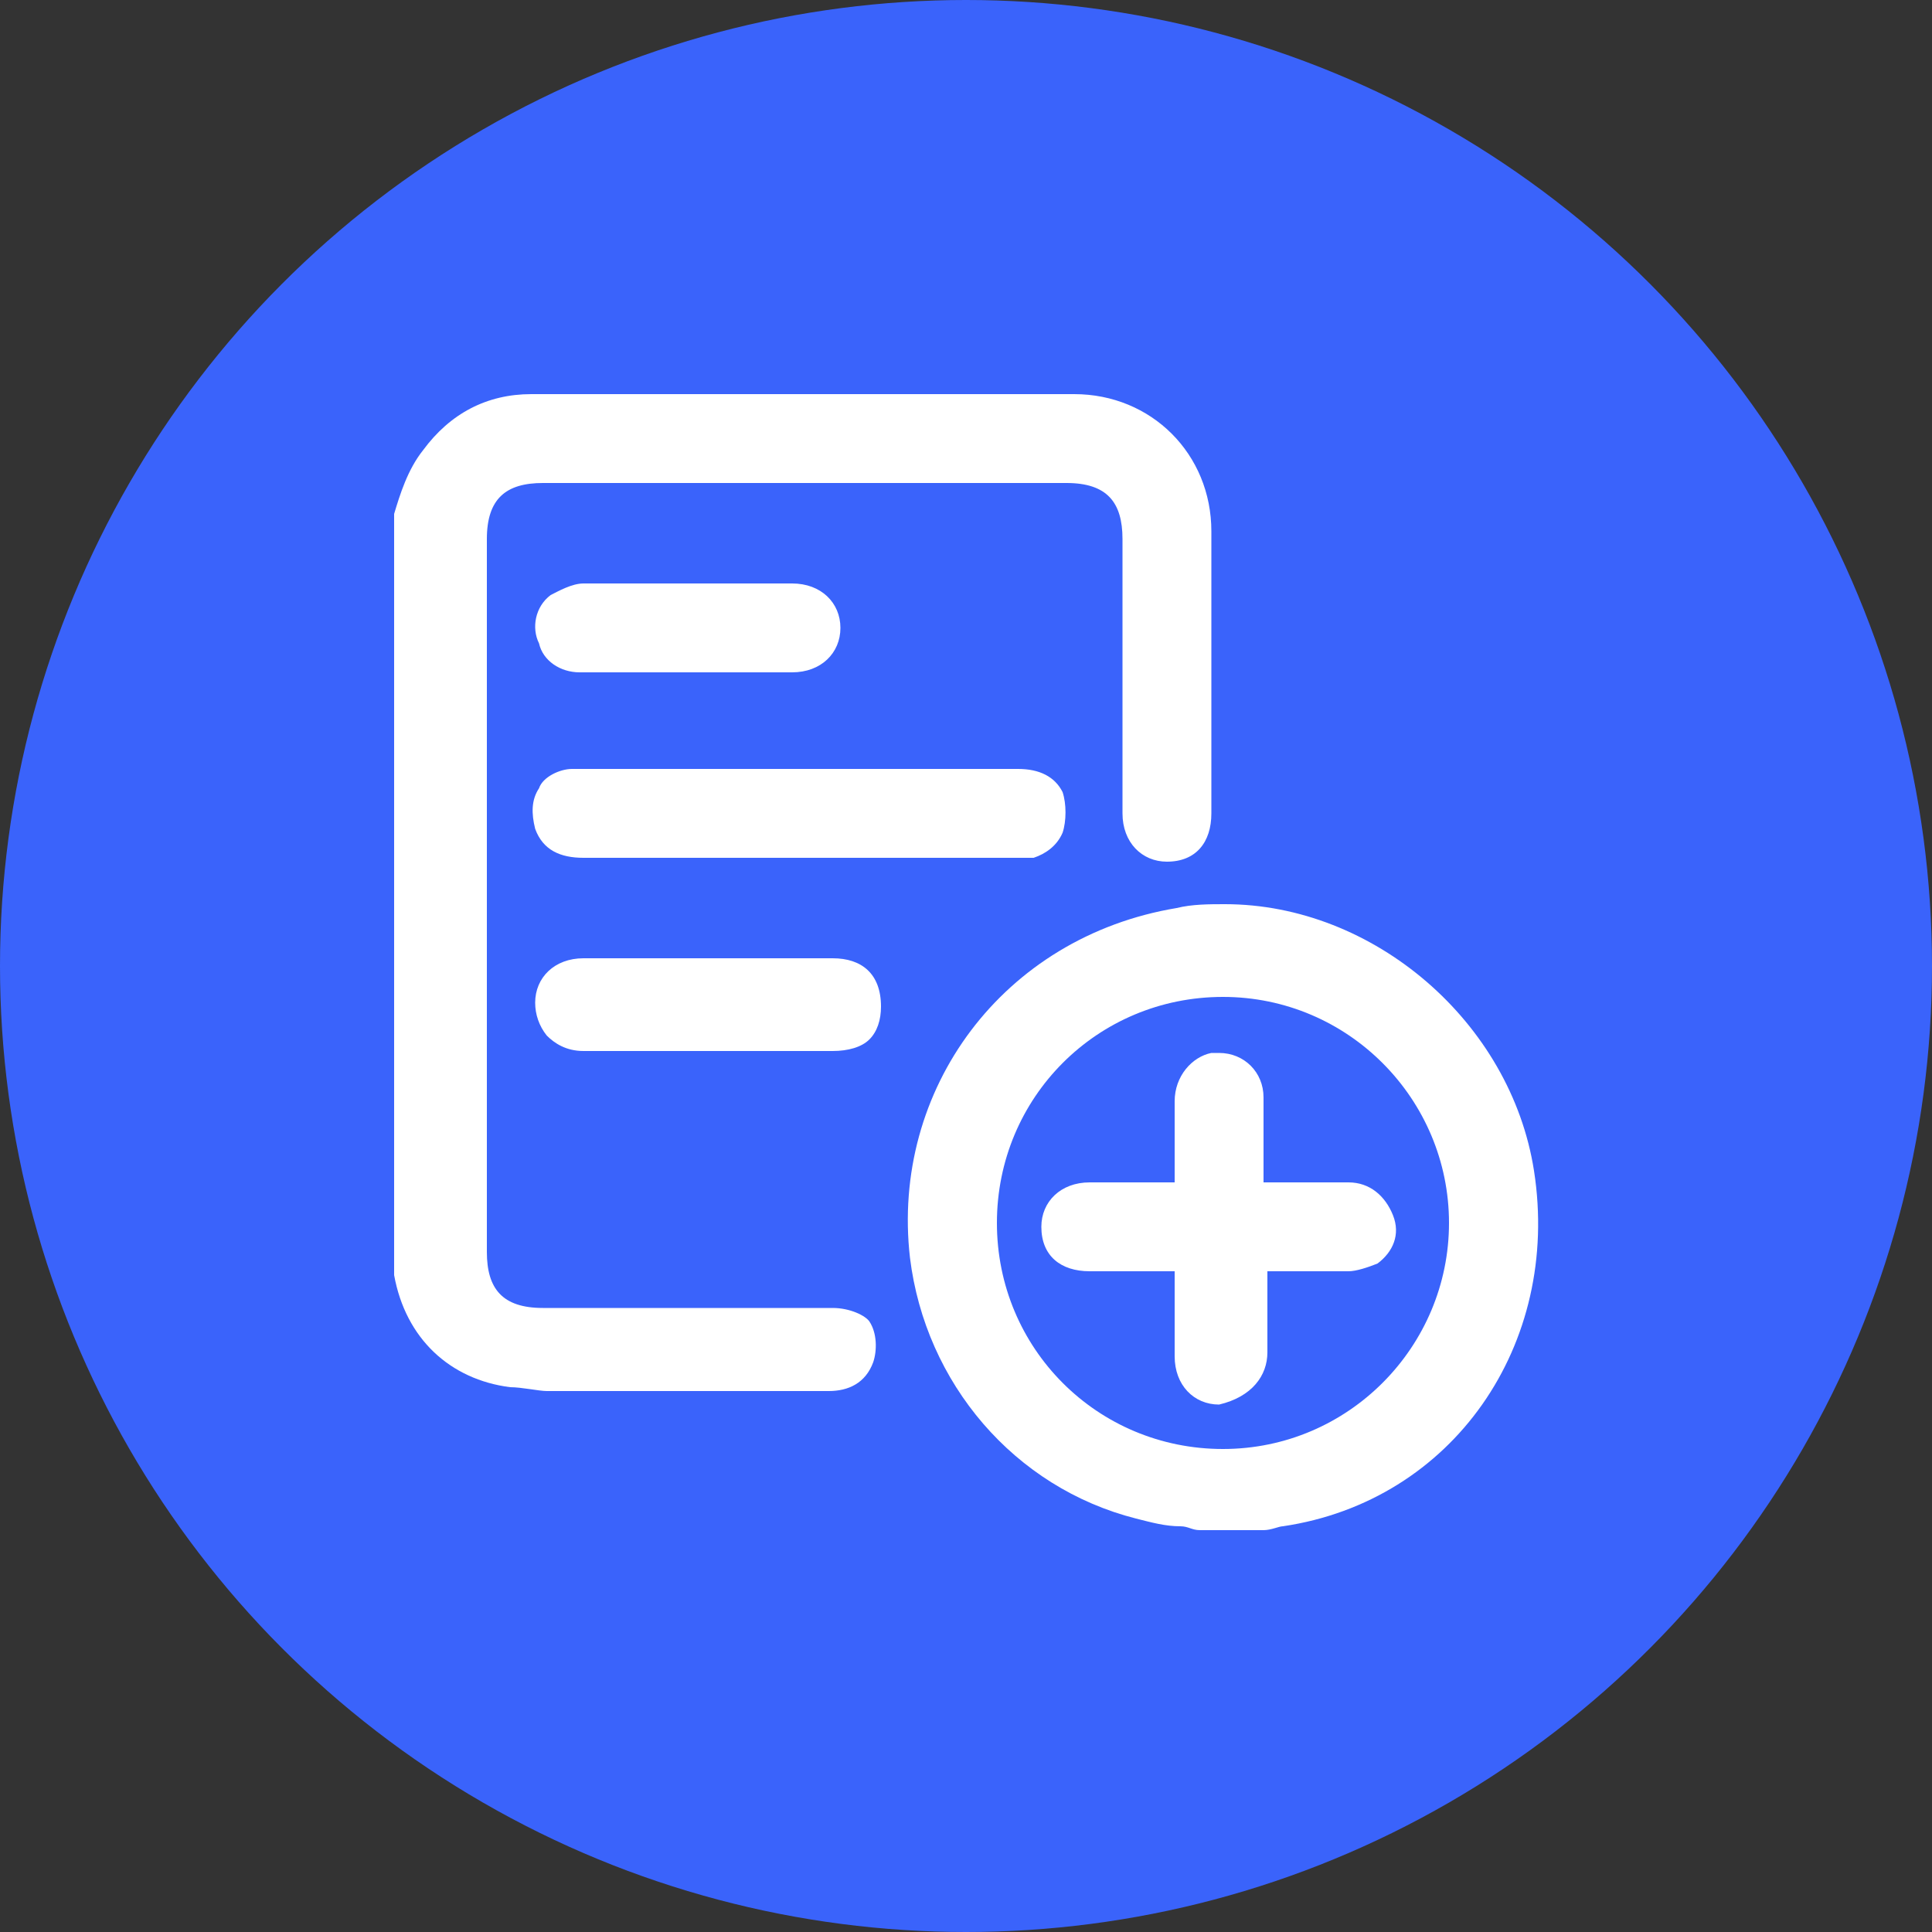
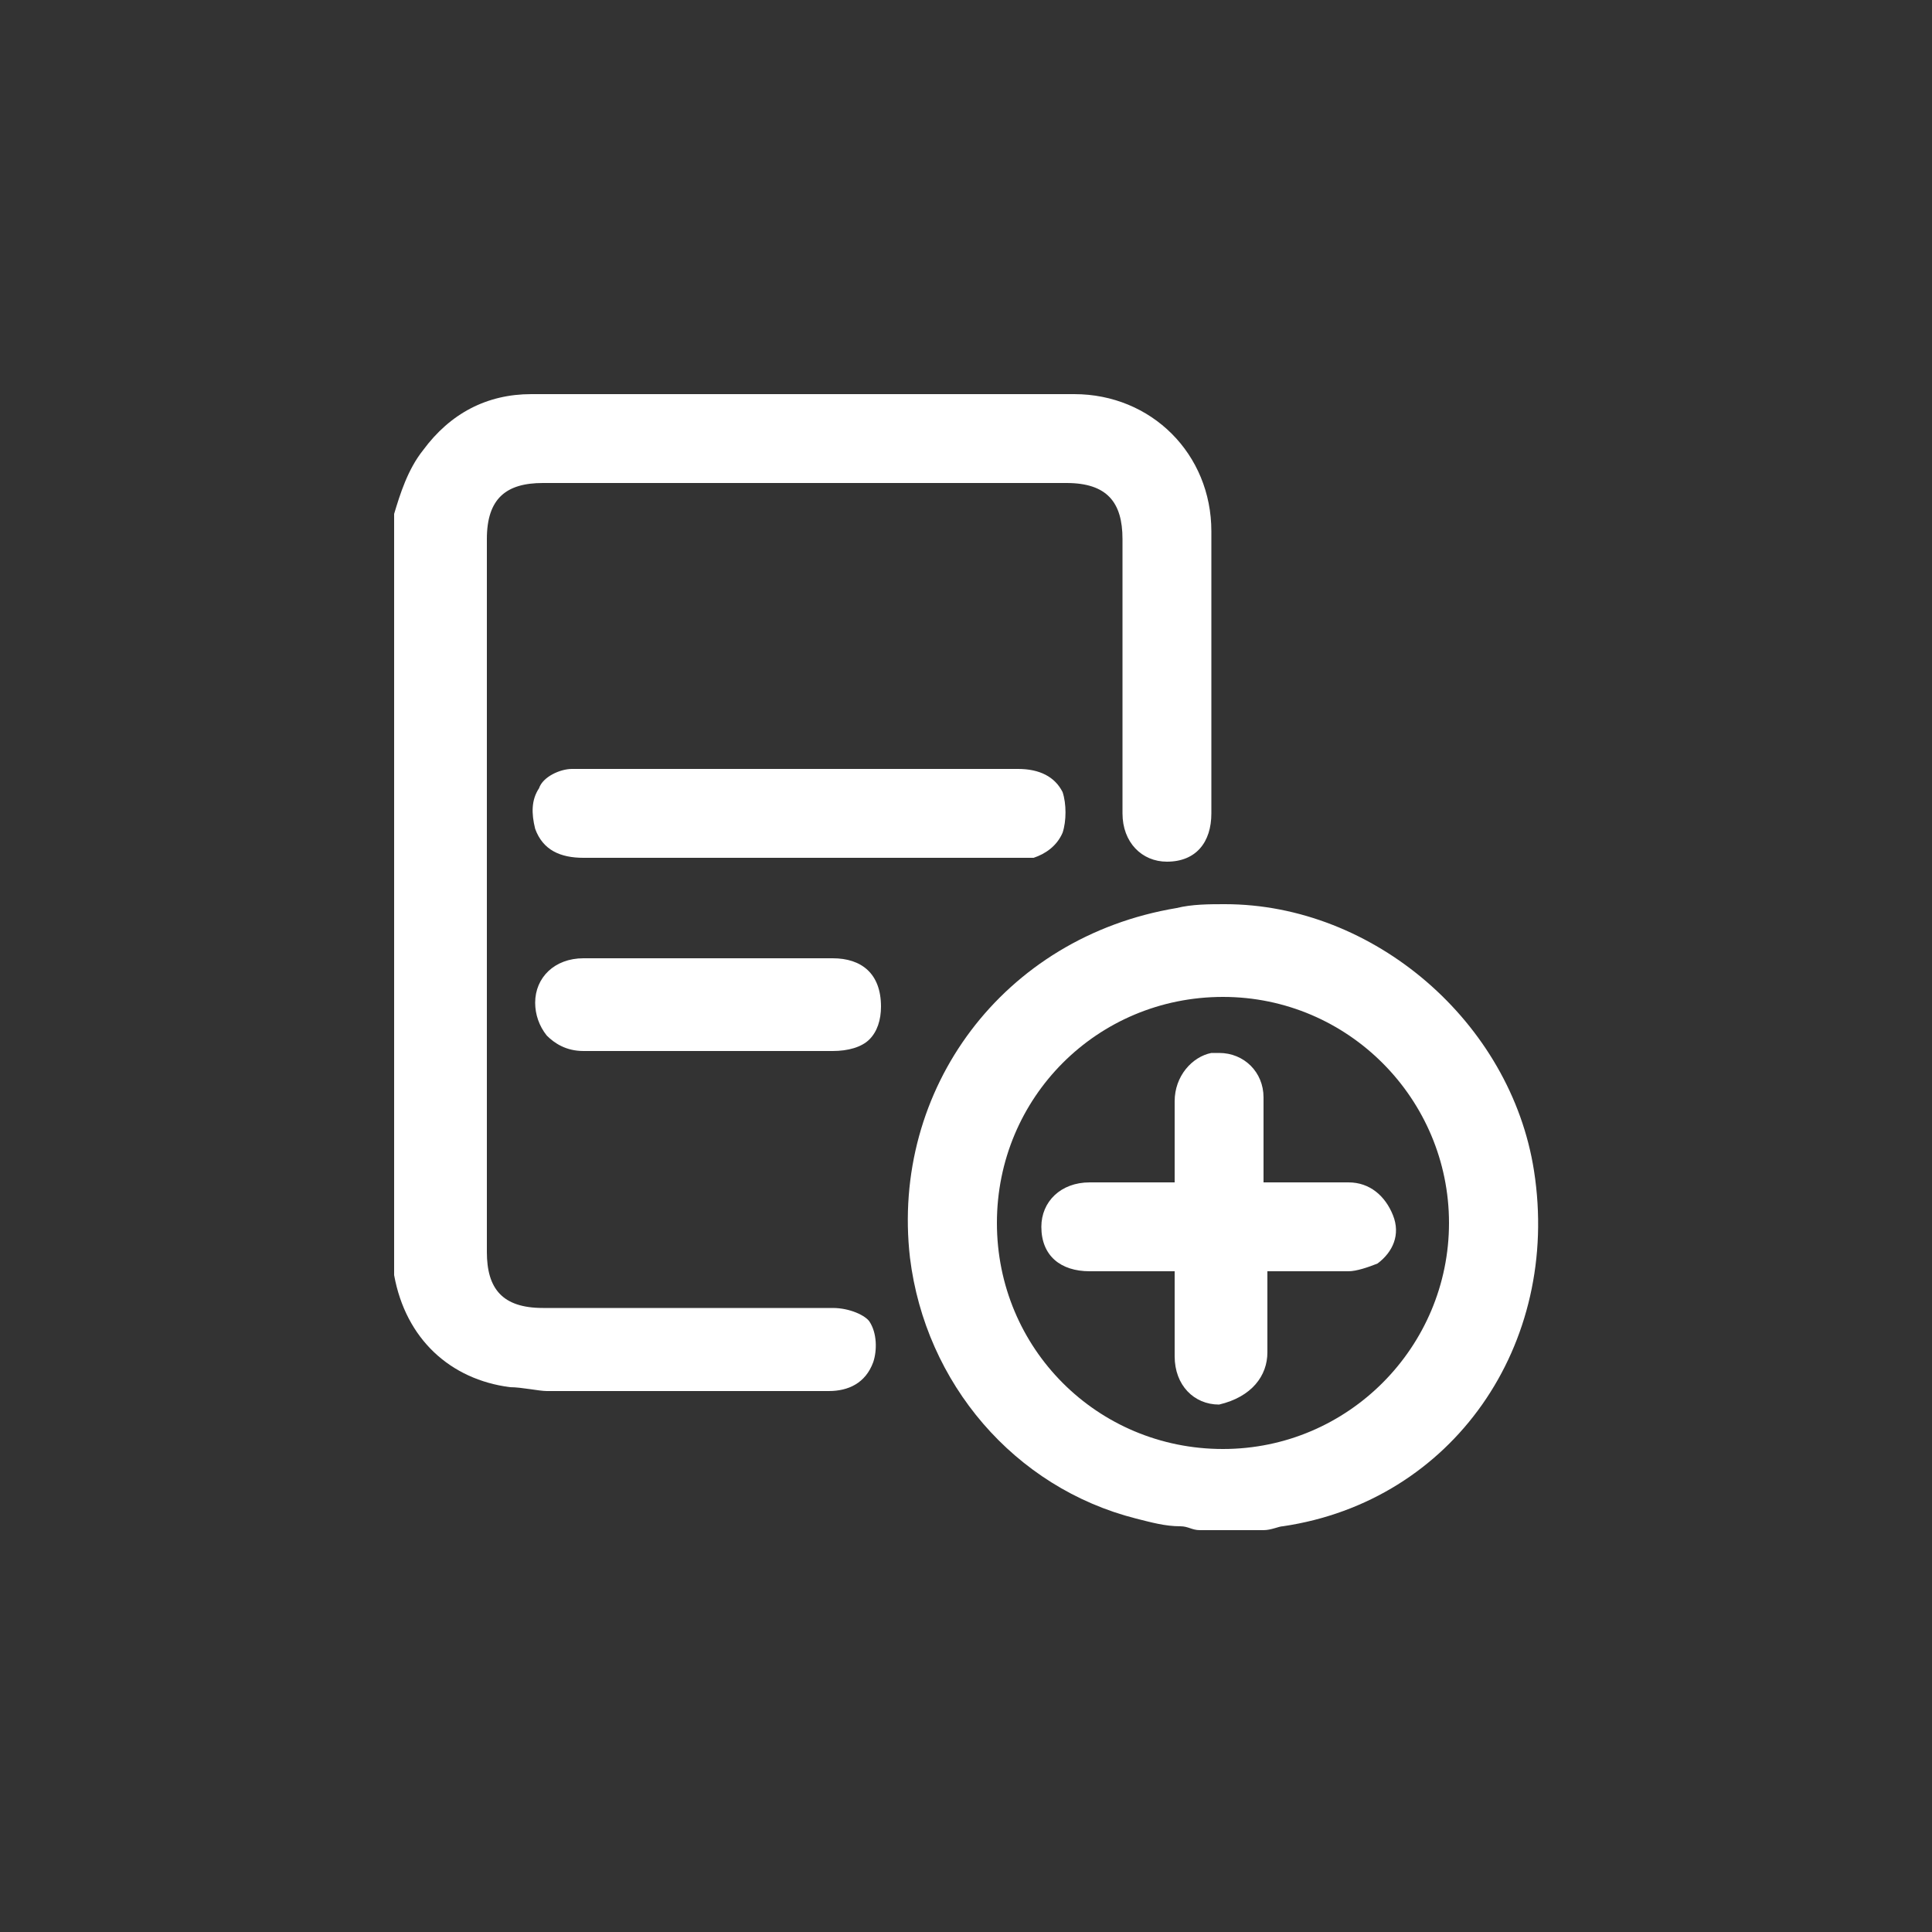
<svg xmlns="http://www.w3.org/2000/svg" version="1.1" id="Layer_1" x="0px" y="0px" viewBox="0 0 100 100" style="enable-background:new 0 0 100 100;" xml:space="preserve">
  <rect x="0" y="0" width="100" height="100" fill="#333333" stroke="none" />
  <style type="text/css">
	.st0{fill:#3A63FB;}
	.st1{fill:#FFFFFF;}
</style>
-   <circle class="st0" cx="50" cy="50" r="50" />
  <g>
    <path class="st1" d="M43.1,67.7h-15c-2.1,0-2.9-1-2.9-2.9V27.9c0-2.1,1-2.9,2.9-2.9h27.1c2.1,0,2.9,1,2.9,2.9v14.2   c0,1.5,1,2.5,2.3,2.5c1.5,0,2.3-1,2.3-2.5V27.5c0-4-3.1-7.1-7.1-7.1H27.5c-2.3,0-4.2,1-5.6,2.9c-0.8,1-1.2,2.3-1.5,3.3l0,0V66l0,0   c0.6,3.3,2.9,5.4,6,5.8c0.6,0,1.5,0.2,1.9,0.2h14.6c1,0,1.9-0.4,2.3-1.5c0.2-0.6,0.2-1.5-0.2-2.1C44.8,68.1,44,67.7,43.1,67.7z" />
    <path class="st1" d="M79.4,60.6c-1.2-7.7-8.3-13.8-16-13.8c-0.8,0-1.7,0-2.5,0.2c-9,1.5-14.8,9.4-13.8,18.1   c0.8,6.5,5.4,11.9,11.7,13.5c0.8,0.2,1.5,0.4,2.3,0.4c0.4,0,0.6,0.2,1,0.2h3.3c0.4,0,0.8-0.2,1-0.2C75.2,77.7,80.8,69.6,79.4,60.6z    M63.3,75c-6.5,0-11.7-5.2-11.7-11.7s5.2-11.7,11.7-11.7S75,56.9,75,63.3S69.8,75,63.3,75l0,0.2l0,0C63.3,75.2,63.3,75,63.3,75z" />
    <path class="st1" d="M30.2,44.4h23.3c0.6-0.2,1.2-0.6,1.5-1.3c0.2-0.6,0.2-1.5,0-2.1c-0.4-0.8-1.2-1.2-2.3-1.2H29.6   c-0.6,0-1.5,0.4-1.7,1c-0.4,0.6-0.4,1.3-0.2,2.1C28.1,44,29,44.4,30.2,44.4z M30.4,40.2L30.4,40.2z" />
    <path class="st1" d="M43.1,49.6H30.2c-1.5,0-2.5,1-2.5,2.3c0,0.6,0.2,1.2,0.6,1.7c0.4,0.4,1,0.8,1.9,0.8h12.9   c0.8,0,1.5-0.2,1.9-0.6s0.6-1,0.6-1.7C45.6,50.4,44.6,49.6,43.1,49.6z" />
-     <path class="st1" d="M30,34.8h11c1.5,0,2.5-1,2.5-2.3s-1-2.3-2.5-2.3H30.2c-0.6,0-1.3,0.4-1.7,0.6c-0.8,0.6-1,1.7-0.6,2.5   C28.1,34.2,29,34.8,30,34.8z" />
    <path class="st1" d="M65.6,70v-4.2h4.2c0.4,0,1-0.2,1.5-0.4c0.8-0.6,1.2-1.5,0.8-2.5s-1.2-1.7-2.3-1.7h-4.4v-4.4   c0-1.3-1-2.3-2.3-2.3h-0.4c-1,0.2-1.9,1.2-1.9,2.5v4.2h-4.4c-1.5,0-2.5,1-2.5,2.3c0,1.5,1,2.3,2.5,2.3h4.4v4.4c0,1.5,1,2.5,2.3,2.5   C64.8,72.3,65.6,71.2,65.6,70z" />
  </g>
</svg>